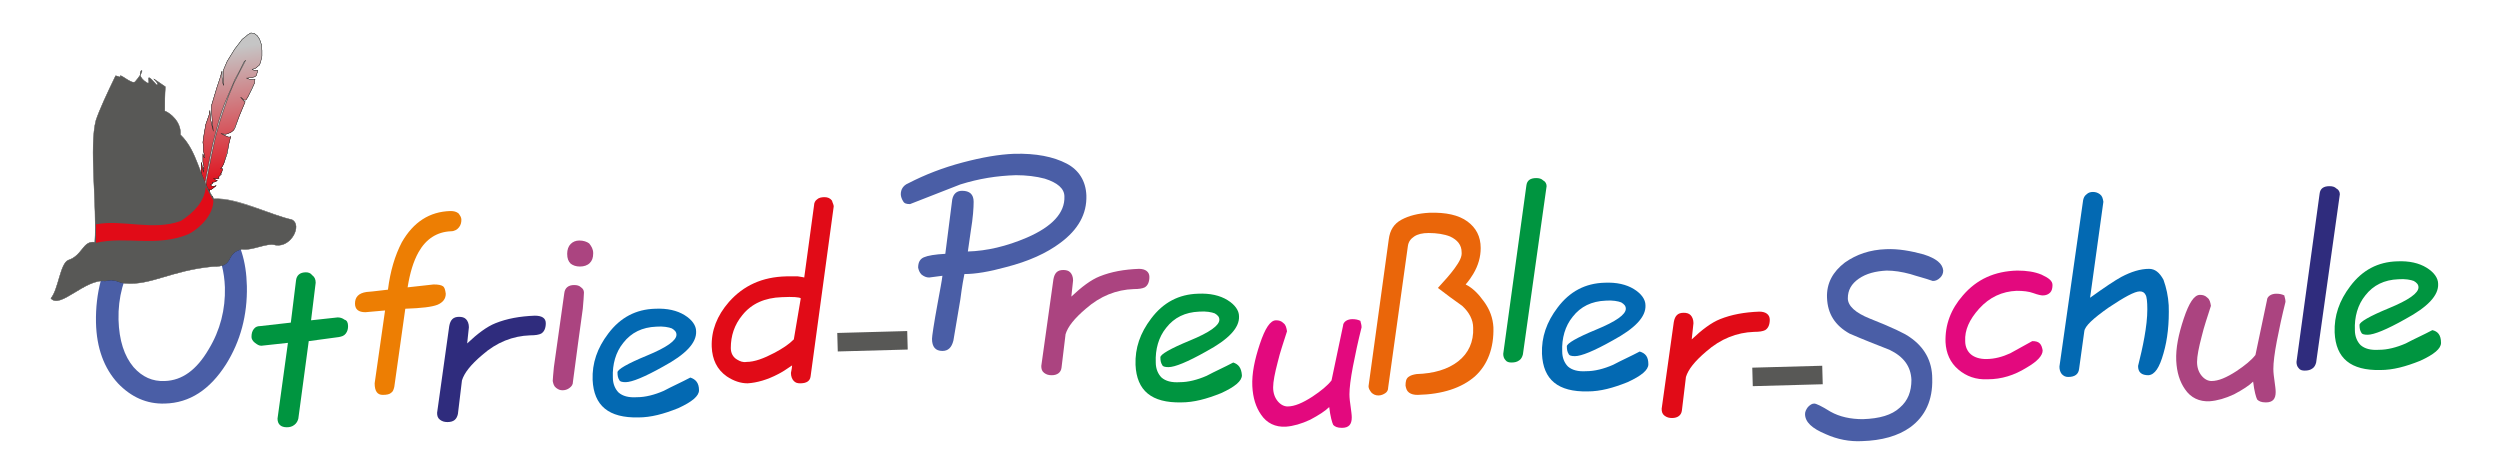
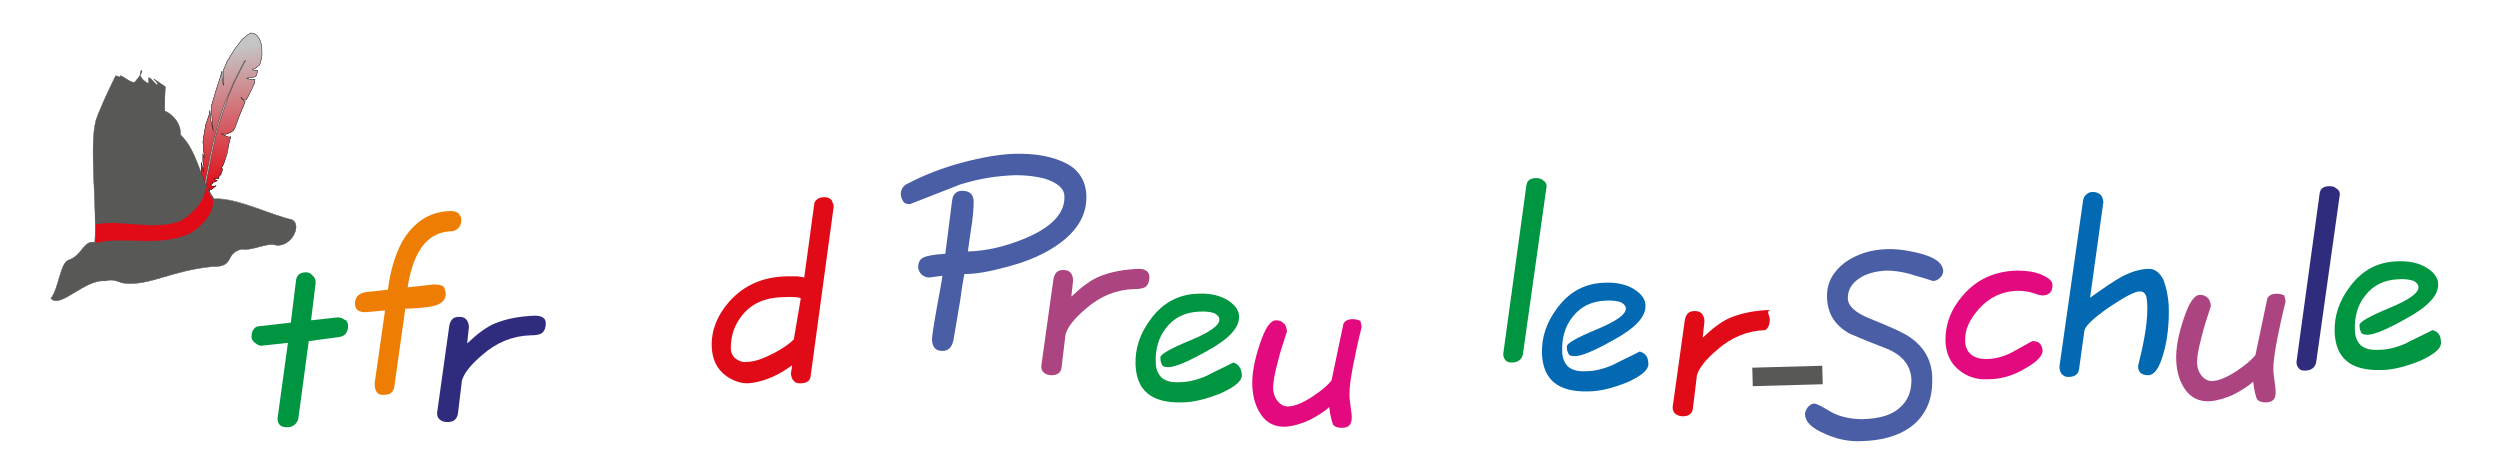
<svg xmlns="http://www.w3.org/2000/svg" xmlns:xlink="http://www.w3.org/1999/xlink" version="1.1" id="Ebene_1" x="0px" y="0px" viewBox="0 0 432.4 81.9" style="enable-background:new 0 0 432.4 81.9;" xml:space="preserve">
  <style type="text/css">
	.st0{fill:#4A5EA6;}
	.st1{fill:#009540;}
	.st2{fill:#ED7E03;}
	.st3{fill:#2F2C7D;}
	.st4{fill:#AB4480;}
	.st5{fill:#0369B2;}
	.st6{fill:#E10B17;}
	.st7{fill:#585856;}
	.st8{fill:#E3097E;}
	.st9{fill:#EA660A;}
	
		.st10{clip-path:url(#SVGID_00000091008592816479434810000002567337944084881557_);fill:url(#SVGID_00000114055798580533092740000015325903248623220631_);}
	.st11{fill:none;stroke:#1D1E1C;stroke-width:6.294354e-02;stroke-linejoin:bevel;stroke-miterlimit:22.926;}
	
		.st12{clip-path:url(#SVGID_00000108993093152025913990000017168859548372104333_);fill:url(#SVGID_00000074419963542408969440000013939180414040441522_);}
	.st13{fill-rule:evenodd;clip-rule:evenodd;fill:#C5C5C5;}
	.st14{fill:none;stroke:#1D1E1C;stroke-width:5.970961e-02;stroke-linecap:round;stroke-linejoin:round;stroke-miterlimit:22.926;}
	.st15{fill-rule:evenodd;clip-rule:evenodd;fill:#585856;}
	.st16{fill-rule:evenodd;clip-rule:evenodd;fill:#E10B17;}
</style>
  <g>
    <g>
-       <path class="st0" d="M38.9,49.7c-0.1-2.7-0.7-5-1.8-7c-1.4-2.4-3.2-3.5-5.5-3.4c-3.4,0.1-6.2,1.9-8.3,5.4    c-1.9,3.2-2.9,6.7-2.8,10.6c0.1,3.6,1,6.3,2.6,8.2c1.5,1.7,3.3,2.5,5.4,2.4c3-0.1,5.5-1.9,7.6-5.5C38.1,57.1,39,53.5,38.9,49.7     M42.7,49.5c0.1,5-1.1,9.5-3.6,13.5c-2.8,4.4-6.3,6.7-10.6,6.8c-3.1,0.1-5.8-1.1-8.1-3.5c-2.4-2.6-3.7-6.1-3.8-10.5    c-0.1-5.1,1.1-9.7,3.7-13.7c2.8-4.3,6.3-6.6,10.5-6.7c3.7-0.1,6.6,1.1,8.6,3.7C41.5,41.7,42.6,45.1,42.7,49.5z" />
      <path class="st1" d="M60.2,56.4c0,0.5-0.1,0.9-0.4,1.3c-0.3,0.4-0.7,0.5-1.2,0.6l-5.2,0.7l-1.8,13.4c-0.1,0.4-0.3,0.8-0.7,1.1    c-0.4,0.3-0.8,0.4-1.3,0.4c-1,0-1.6-0.5-1.6-1.5l1.8-13.1l-4.6,0.5c-0.4,0-0.7-0.2-1.1-0.5c-0.4-0.3-0.6-0.7-0.6-1    c0-0.6,0.1-1,0.4-1.4c0.3-0.4,0.7-0.5,1.1-0.5l5.3-0.6l0.9-7.3c0.1-0.9,0.7-1.4,1.7-1.4c0.4,0,0.8,0.1,1.1,0.5    c0.4,0.3,0.6,0.7,0.6,1.3l-0.8,6.5l4.6-0.5c0.4,0,0.8,0.1,1.2,0.4C60,55.4,60.2,55.8,60.2,56.4" />
      <path class="st2" d="M79.8,38c0,0.5-0.1,0.9-0.4,1.3C79.1,39.7,78.6,40,78,40c-2.4,0.1-4.3,1.3-5.6,3.6c-0.9,1.6-1.5,3.6-1.9,6.1    l4.5-0.5c0.8,0,1.3,0.1,1.6,0.3c0.3,0.2,0.4,0.6,0.5,1.3c0,0.9-0.5,1.5-1.4,1.9c-1,0.4-2.8,0.6-5.6,0.7l-1.9,13.5    c-0.1,0.4-0.2,0.8-0.5,1c-0.3,0.3-0.8,0.4-1.5,0.4c-0.9,0-1.4-0.6-1.4-2l1.8-12.6L63.2,54c-1.2,0-1.8-0.5-1.8-1.5    c0-1.1,0.6-1.8,2-2c1.4-0.1,2.6-0.3,3.7-0.4c0.4-3.2,1.2-5.9,2.4-8.2c2-3.5,4.8-5.3,8.4-5.4c0.6,0,1,0.1,1.4,0.4    C79.6,37.3,79.8,37.6,79.8,38" />
      <path class="st3" d="M94.4,55.9c0,0.9-0.3,1.5-0.8,1.8c-0.4,0.2-1,0.3-1.9,0.3c-3,0.1-5.8,1.2-8.3,3.4c-2,1.7-3.1,3.1-3.5,4.4    l-0.7,5.8C79,72.5,78.5,73,77.4,73c-0.5,0-0.9-0.1-1.3-0.4c-0.4-0.3-0.5-0.7-0.5-1.2l2.1-15c0.2-1.1,0.7-1.6,1.7-1.6    c0.5,0,0.9,0.1,1.2,0.4c0.3,0.3,0.5,0.8,0.5,1.4l-0.3,2.8c1.8-1.7,3.4-2.9,4.9-3.5c2-0.8,4.2-1.2,6.8-1.3    C93.7,54.6,94.4,55,94.4,55.9" />
-       <path class="st4" d="M101,50.6c0,0.6-0.1,1.5-0.2,2.8c-0.5,3.7-1.1,7.9-1.7,12.6c0,0.5-0.2,0.8-0.6,1.1c-0.4,0.3-0.8,0.4-1.2,0.4    c-0.4,0-0.7-0.1-1.1-0.4c-0.4-0.3-0.5-0.7-0.6-1.2c0-0.4,0.1-1.2,0.2-2.4c0.5-3.6,1.1-7.9,1.8-12.8c0.1-0.9,0.7-1.4,1.7-1.4    c0.5,0,0.9,0.1,1.2,0.4C100.8,49.9,101,50.2,101,50.6 M102.6,43.8c0,0.8-0.2,1.3-0.6,1.7c-0.4,0.4-1,0.6-1.7,0.6    c-0.7,0-1.2-0.2-1.6-0.5c-0.4-0.4-0.6-0.9-0.6-1.7c0-0.7,0.2-1.3,0.6-1.7c0.4-0.4,0.9-0.6,1.5-0.6c0.7,0,1.3,0.2,1.7,0.5    C102.3,42.6,102.6,43.1,102.6,43.8z" />
-       <path class="st5" d="M120.9,67.5c0,1-1.2,2-3.6,3.1c-2.5,1-4.7,1.6-6.9,1.6c-5.1,0.1-7.7-2-7.9-6.5c-0.1-2.9,0.8-5.5,2.7-8    c2.1-2.8,4.8-4.2,8.1-4.3c2.1-0.1,3.8,0.3,5.1,1.1c1.3,0.8,2,1.8,2,2.8c0.1,2-1.8,4-5.7,6.1c-3.2,1.8-5.4,2.7-6.5,2.7    c-0.6,0-1-0.1-1.1-0.4c-0.2-0.3-0.3-0.7-0.3-1.3c0-0.5,1.7-1.5,5.1-2.9c3.4-1.4,5.1-2.6,5.1-3.6c0-0.5-0.3-0.8-0.8-1.1    c-0.5-0.2-1.5-0.4-2.7-0.3c-2.4,0.1-4.3,1-5.7,2.8c-1.3,1.6-1.9,3.7-1.8,6c0,1.1,0.4,2,1,2.6c0.7,0.6,1.7,0.9,3.2,0.8    c1.4,0,3-0.4,4.6-1.1c1.5-0.8,3.1-1.5,4.6-2.3C120.3,65.6,120.9,66.2,120.9,67.5" />
      <path class="st6" d="M138.5,51.6c-0.2-0.2-1.3-0.3-3.3-0.2c-2.9,0.1-5.2,1.1-6.8,3.1c-1.4,1.7-2,3.6-2,5.7c0,0.9,0.4,1.6,1.1,2    c0.5,0.3,1,0.5,1.6,0.4c1.4,0,3-0.6,4.9-1.6c1.3-0.7,2.4-1.4,3.3-2.3L138.5,51.6z M144.2,35.7l-4,29.4c-0.1,0.8-0.7,1.2-1.8,1.2    c-0.5,0-0.8-0.1-1.1-0.4c-0.3-0.3-0.5-0.8-0.5-1.4c0.1-0.5,0.2-1,0.2-1.3c-1,0.7-1.8,1.2-2.4,1.5c-1.9,1-3.7,1.5-5.3,1.6    c-1.2,0-2.4-0.4-3.6-1.2c-1.7-1.2-2.5-2.9-2.6-5.1c-0.1-2.8,0.9-5.4,3-7.8c2.5-2.8,5.7-4.3,9.9-4.4c0.9,0,1.6,0,2,0    c0.5,0.1,0.8,0.1,1.1,0.2l1.7-12.5c0-0.4,0.2-0.8,0.5-1c0.3-0.3,0.8-0.4,1.3-0.4c0.6,0,1,0.2,1.3,0.6    C144,35.1,144.2,35.4,144.2,35.7z" />
-       <rect x="144.8" y="57.4" transform="matrix(1 -2.737515e-02 2.737515e-02 1 -1.559 4.153)" class="st7" width="12.1" height="3.2" />
      <path class="st0" d="M187.9,33.8c0.1,3.2-1.4,5.9-4.5,8.2c-2.4,1.8-5.5,3.2-9.4,4.2c-2.9,0.8-5.3,1.2-7.2,1.2    c-0.1,0.5-0.4,2-0.7,4.4c-0.4,2.4-0.8,4.8-1.2,7.1c-0.3,1.2-0.9,1.8-1.9,1.8c-1.2,0-1.8-0.7-1.8-2.1c0-0.4,0.3-2.5,1-6.3    c0.4-2.2,0.7-3.7,0.8-4.6l-2.3,0.3c-0.5,0-0.9-0.2-1.3-0.5c-0.4-0.4-0.5-0.8-0.6-1.2c0-0.9,0.3-1.5,1-1.8c0.7-0.3,1.9-0.5,3.7-0.6    c0.4-3.1,0.8-6.3,1.2-9.4c0.2-1,0.8-1.5,1.7-1.5c1.3,0,2,0.6,2,1.9c0,1-0.1,2.7-0.5,5.1c-0.1,0.8-0.3,2-0.5,3.5    c3.3-0.1,6.7-0.9,10.2-2.4c4.4-1.9,6.6-4.3,6.5-7.1c0-1.4-1.2-2.4-3.4-3.1c-1.5-0.4-3.2-0.6-5-0.6c-3.3,0.1-6.4,0.6-9.6,1.6    c-2.9,1.1-5.8,2.3-8.7,3.4c-0.6,0-1-0.1-1.2-0.5c-0.2-0.3-0.4-0.8-0.4-1.2c0-0.4,0.1-0.8,0.3-1.1c0.2-0.3,0.5-0.6,1-0.8    c2.9-1.5,6-2.7,9.4-3.6c3.4-0.9,6.3-1.4,8.9-1.5c3.8-0.1,6.8,0.5,9.1,1.7C186.6,29.4,187.8,31.3,187.9,33.8" />
      <path class="st4" d="M198.8,47.9c0,0.9-0.3,1.5-0.8,1.8c-0.4,0.2-1,0.3-1.9,0.3c-3,0.1-5.8,1.2-8.3,3.4c-2,1.7-3.1,3.1-3.5,4.4    l-0.7,5.8c-0.1,0.8-0.7,1.3-1.7,1.3c-0.5,0-0.9-0.1-1.3-0.4c-0.4-0.3-0.5-0.7-0.5-1.2l2.1-15c0.2-1.1,0.7-1.6,1.7-1.6    c0.5,0,0.9,0.1,1.2,0.4c0.3,0.3,0.5,0.8,0.5,1.4l-0.3,2.8c1.8-1.7,3.4-2.9,4.9-3.5c2-0.8,4.2-1.2,6.8-1.3    C198.1,46.5,198.8,47,198.8,47.9" />
      <path class="st1" d="M214.8,64.9c0,1-1.2,2-3.6,3.1c-2.5,1-4.7,1.6-6.9,1.6c-5.1,0.1-7.7-2-7.9-6.5c-0.1-2.9,0.8-5.5,2.7-8    c2.1-2.8,4.8-4.2,8.1-4.3c2.1-0.1,3.8,0.3,5.1,1.1c1.3,0.8,2,1.8,2,2.8c0.1,2-1.8,4-5.7,6.1c-3.2,1.8-5.4,2.7-6.5,2.7    c-0.6,0-1-0.1-1.1-0.4c-0.2-0.3-0.3-0.7-0.3-1.3c0-0.5,1.7-1.5,5.1-2.9c3.4-1.4,5.1-2.6,5.1-3.6c0-0.5-0.3-0.8-0.8-1.1    c-0.5-0.2-1.5-0.4-2.7-0.3c-2.4,0.1-4.3,1-5.7,2.8c-1.3,1.6-1.9,3.7-1.8,6c0,1.1,0.4,2,1,2.6c0.7,0.6,1.7,0.9,3.2,0.8    c1.4,0,3-0.4,4.6-1.1c1.5-0.8,3.1-1.5,4.6-2.3C214.2,63,214.7,63.6,214.8,64.9" />
      <path class="st8" d="M235.5,56.6c-0.6,2.4-1.1,4.7-1.5,6.8c-0.4,2.1-0.6,3.7-0.6,4.8c0,0.7,0.1,1.4,0.2,2.1    c0.1,0.8,0.2,1.4,0.2,1.9c0,1.2-0.5,1.8-1.7,1.8c-0.8,0-1.2-0.2-1.5-0.5c-0.2-0.4-0.5-1.4-0.7-3.1c-0.7,0.7-1.8,1.4-3.3,2.2    c-1.5,0.7-2.9,1.1-4.2,1.2c-1.8,0.1-3.3-0.6-4.3-2.1c-0.9-1.3-1.4-2.9-1.5-4.9c-0.1-2.2,0.4-4.6,1.3-7.3c0.9-2.7,1.8-4.1,2.8-4.1    c0.5,0,0.9,0.1,1.3,0.5c0.4,0.3,0.5,0.8,0.6,1.4c-0.6,1.9-1.2,3.6-1.6,5.3c-0.5,1.9-0.8,3.4-0.8,4.4c0,1,0.3,1.8,0.8,2.4    c0.5,0.6,1.1,0.9,1.7,0.9c1.2,0,2.6-0.6,4.3-1.7c1.5-1,2.6-1.9,3.3-2.8l2-9.5c0-0.3,0.2-0.6,0.5-0.8c0.3-0.2,0.7-0.3,1.1-0.3    c0.6,0,1,0.1,1.4,0.3C235.3,55.7,235.5,56.1,235.5,56.6" />
-       <path class="st9" d="M258.3,56.6c0.1,3.6-1,6.5-3.2,8.5c-2.3,2-5.6,3.1-9.9,3.2c-0.6,0-1.1-0.1-1.5-0.4c-0.4-0.3-0.5-0.7-0.6-1.2    c0-0.7,0.1-1.2,0.5-1.5c0.4-0.3,0.8-0.4,1.4-0.5c3-0.1,5.4-0.8,7.2-2.2c1.8-1.4,2.7-3.4,2.6-5.8c0-1.4-0.7-2.7-1.9-3.8    c-1.4-1-2.8-2-4.2-3.1c1.1-1.2,2.1-2.3,2.9-3.4c0.8-1.1,1.3-2,1.2-2.8c0-1.2-0.7-2.1-2-2.7c-1-0.4-2.3-0.6-3.7-0.6    c-1.1,0-1.9,0.2-2.5,0.6c-0.6,0.4-1,0.9-1.1,1.7L240.1,67c0,0.5-0.2,0.8-0.5,1c-0.3,0.2-0.7,0.4-1.2,0.4c-0.5,0-0.9-0.2-1.2-0.5    c-0.3-0.4-0.5-0.7-0.5-1.1l3.5-25.4c0.2-1.6,0.9-2.7,2.2-3.4c1.3-0.7,2.9-1.1,4.8-1.2c2.9-0.1,5.1,0.4,6.6,1.5    c1.5,1.1,2.3,2.6,2.3,4.6c0,1.5-0.4,3-1.3,4.5c-0.3,0.5-0.7,1.1-1.3,1.8c1.2,0.6,2.2,1.6,3.2,3C257.7,53.6,258.2,55,258.3,56.6" />
      <path class="st1" d="M267.5,32.2l-4.1,29.1c-0.1,0.4-0.3,0.8-0.6,1c-0.4,0.3-0.8,0.4-1.4,0.4c-0.4,0-0.8-0.1-1-0.4    c-0.3-0.3-0.4-0.7-0.4-1.1l4-29.1c0.1-0.9,0.7-1.3,1.7-1.3c0.5,0,0.9,0.1,1.2,0.4C267.3,31.4,267.5,31.8,267.5,32.2" />
      <path class="st5" d="M285.1,63c0,1-1.2,2-3.6,3.1c-2.5,1-4.7,1.6-6.9,1.6c-5.1,0.1-7.7-2-7.9-6.5c-0.1-2.9,0.8-5.5,2.7-8    c2.1-2.8,4.8-4.2,8.1-4.3c2.1-0.1,3.8,0.3,5.1,1.1c1.3,0.8,2,1.8,2,2.8c0.1,2-1.8,4-5.7,6.1c-3.2,1.8-5.4,2.7-6.5,2.7    c-0.6,0-1-0.1-1.1-0.4c-0.2-0.3-0.3-0.7-0.3-1.3c0-0.5,1.7-1.5,5.1-2.9c3.4-1.4,5.1-2.6,5.1-3.6c0-0.5-0.3-0.8-0.8-1.1    c-0.5-0.2-1.5-0.4-2.7-0.3c-2.4,0.1-4.3,1-5.7,2.8c-1.3,1.6-1.9,3.7-1.8,6c0,1.1,0.4,2,1,2.6c0.7,0.6,1.7,0.9,3.2,0.8    c1.4,0,3-0.4,4.6-1.1c1.5-0.8,3.1-1.5,4.6-2.3C284.6,61.1,285.1,61.7,285.1,63" />
-       <path class="st6" d="M306.1,55.3c0,0.9-0.3,1.5-0.8,1.8c-0.4,0.2-1,0.3-1.9,0.3c-3,0.1-5.8,1.2-8.3,3.4c-2,1.7-3.1,3.1-3.5,4.4    l-0.7,5.8c-0.1,0.8-0.7,1.3-1.7,1.3c-0.5,0-0.9-0.1-1.3-0.4c-0.4-0.3-0.5-0.7-0.5-1.2l2.1-15c0.2-1.1,0.7-1.6,1.7-1.6    c0.5,0,0.9,0.1,1.2,0.4c0.3,0.3,0.5,0.8,0.5,1.4l-0.3,2.8c1.8-1.7,3.4-2.9,4.9-3.5c2-0.8,4.2-1.2,6.8-1.3    C305.4,53.9,306.1,54.4,306.1,55.3" />
+       <path class="st6" d="M306.1,55.3c0,0.9-0.3,1.5-0.8,1.8c-3,0.1-5.8,1.2-8.3,3.4c-2,1.7-3.1,3.1-3.5,4.4    l-0.7,5.8c-0.1,0.8-0.7,1.3-1.7,1.3c-0.5,0-0.9-0.1-1.3-0.4c-0.4-0.3-0.5-0.7-0.5-1.2l2.1-15c0.2-1.1,0.7-1.6,1.7-1.6    c0.5,0,0.9,0.1,1.2,0.4c0.3,0.3,0.5,0.8,0.5,1.4l-0.3,2.8c1.8-1.7,3.4-2.9,4.9-3.5c2-0.8,4.2-1.2,6.8-1.3    C305.4,53.9,306.1,54.4,306.1,55.3" />
      <rect x="303" y="63.4" transform="matrix(1 -2.737515e-02 2.737515e-02 1 -1.663 8.486)" class="st7" width="12.1" height="3.2" />
      <path class="st0" d="M336.1,46.8c0,0.5-0.2,0.9-0.5,1.2c-0.4,0.4-0.8,0.6-1.3,0.6c-1.4-0.5-2.7-0.8-3.9-1.2    c-1.5-0.4-2.8-0.6-4.1-0.6c-1.9,0.1-3.5,0.5-4.8,1.4c-1.3,0.9-1.9,2-1.9,3.4c0,1.3,1.3,2.5,3.8,3.5c3.8,1.5,6.1,2.6,6.9,3.2    c2.5,1.7,3.9,4.1,3.9,7.2c0.1,3.7-1.2,6.5-3.8,8.4c-2.1,1.5-4.9,2.3-8.4,2.4c-2.1,0.1-4.2-0.3-6.2-1.2c-2.4-1-3.6-2.1-3.6-3.5    c0-0.4,0.2-0.8,0.5-1.2c0.4-0.4,0.7-0.6,1.1-0.6c0.3,0,1.2,0.4,2.8,1.4c1.6,0.9,3.5,1.3,5.6,1.3c2.9-0.1,5-0.7,6.4-2    c1.4-1.2,2-2.8,2-4.8c-0.1-2.3-1.3-4-3.8-5.2c-2.3-0.9-4.6-1.8-6.9-2.8c-2.5-1.4-3.8-3.4-3.9-6.2c-0.1-2.5,1-4.5,3.1-6.1    c2-1.4,4.3-2.2,7.1-2.3c2.1-0.1,4.3,0.3,6.5,0.9C334.9,44.7,336,45.6,336.1,46.8" />
      <path class="st8" d="M355,49.3c0,0.5-0.1,1-0.4,1.3c-0.3,0.3-0.7,0.5-1.3,0.5c-0.2,0-0.8-0.1-1.6-0.4c-0.8-0.3-1.8-0.4-2.9-0.4    c-2.5,0.1-4.7,1.1-6.5,3.1c-1.7,1.9-2.5,3.7-2.4,5.6c0,1,0.4,1.8,1,2.3c0.6,0.5,1.5,0.8,2.6,0.8c1.5,0,2.9-0.4,4.2-1    c1.3-0.7,2.5-1.4,3.8-2.1c0.6,0,1,0.1,1.3,0.4c0.3,0.3,0.4,0.7,0.5,1.2c0,0.9-0.9,1.9-2.8,3c-2.1,1.3-4.3,2-6.7,2    c-2,0.1-3.7-0.5-5.1-1.7c-1.4-1.2-2.1-2.8-2.2-4.7c-0.1-3,0.9-5.7,3-8.1c2.4-2.8,5.5-4.2,9.4-4.3c1.6,0,3,0.2,4.2,0.7    C354.4,48.1,355,48.6,355,49.3" />
      <path class="st5" d="M375.1,52.8c0.1,3.1-0.2,5.9-0.9,8.3c-0.7,2.5-1.5,3.7-2.6,3.8c-1.2,0-1.8-0.5-1.8-1.6c0.4-1.6,0.8-3.3,1.1-5    c0.3-1.7,0.5-3.3,0.5-4.8c0-1.3-0.1-2.2-0.3-2.5c-0.2-0.4-0.5-0.6-1-0.6c-0.9,0-2.7,1-5.4,2.8c-2.7,1.9-4.1,3.2-4.2,4.1l-0.9,6.5    c-0.1,0.9-0.7,1.4-1.9,1.4c-0.5,0-0.8-0.2-1.1-0.5c-0.3-0.4-0.4-0.8-0.4-1.3l4.1-28.8c0.1-0.4,0.2-0.7,0.6-1    c0.3-0.3,0.7-0.4,1.1-0.4c0.4,0,0.8,0.1,1.2,0.4c0.4,0.3,0.5,0.7,0.6,1.3l-2.3,16.6c2.5-1.8,4.3-3,5.4-3.6    c1.7-0.9,3.3-1.4,4.8-1.4c1,0,1.8,0.6,2.5,1.9C374.7,49.8,375,51.2,375.1,52.8" />
      <path class="st4" d="M395.3,52.2c-0.6,2.4-1.1,4.7-1.5,6.8c-0.4,2.1-0.6,3.7-0.6,4.8c0,0.7,0.1,1.4,0.2,2.1    c0.1,0.8,0.2,1.4,0.2,1.9c0,1.2-0.5,1.8-1.7,1.8c-0.8,0-1.2-0.2-1.5-0.5c-0.2-0.4-0.5-1.4-0.7-3.1c-0.7,0.7-1.8,1.4-3.3,2.2    c-1.5,0.7-2.9,1.1-4.2,1.2c-1.8,0.1-3.3-0.6-4.3-2.1c-0.9-1.3-1.4-2.9-1.5-4.9c-0.1-2.2,0.4-4.6,1.3-7.3c0.9-2.7,1.8-4.1,2.8-4.1    c0.5,0,0.9,0.1,1.3,0.5c0.4,0.3,0.5,0.8,0.6,1.4c-0.6,1.9-1.2,3.6-1.6,5.3c-0.5,1.9-0.8,3.4-0.8,4.4c0,1,0.3,1.8,0.8,2.4    c0.5,0.6,1.1,0.9,1.7,0.9c1.2,0,2.6-0.6,4.3-1.7c1.5-1,2.6-1.9,3.3-2.8l2-9.5c0-0.3,0.2-0.6,0.5-0.8c0.3-0.2,0.7-0.3,1.1-0.3    c0.6,0,1,0.1,1.4,0.3C395.1,51.3,395.3,51.7,395.3,52.2" />
      <path class="st3" d="M404.7,33.6l-4.1,29.1c-0.1,0.4-0.3,0.8-0.6,1c-0.4,0.3-0.8,0.4-1.4,0.4c-0.4,0-0.8-0.1-1-0.4    c-0.3-0.3-0.4-0.7-0.4-1.1l4-29.1c0.1-0.9,0.7-1.3,1.7-1.3c0.5,0,0.9,0.1,1.2,0.4C404.5,32.8,404.7,33.2,404.7,33.6" />
      <path class="st1" d="M422.2,59.3c0,1-1.2,2-3.6,3.1c-2.5,1-4.7,1.6-6.9,1.6c-5.1,0.1-7.7-2-7.9-6.5c-0.1-2.9,0.8-5.5,2.7-8    c2.1-2.8,4.8-4.2,8.1-4.3c2.1-0.1,3.8,0.3,5.1,1.1c1.3,0.8,2,1.8,2,2.8c0.1,2-1.8,4-5.7,6.1c-3.2,1.8-5.4,2.7-6.5,2.7    c-0.6,0-1-0.1-1.1-0.4c-0.2-0.3-0.3-0.7-0.3-1.3c0-0.5,1.7-1.5,5.1-2.9c3.4-1.4,5.1-2.6,5.1-3.6c0-0.5-0.3-0.8-0.8-1.1    c-0.5-0.2-1.5-0.4-2.7-0.3c-2.4,0.1-4.3,1-5.7,2.8c-1.3,1.6-1.9,3.7-1.8,6c0,1.1,0.4,2,1,2.6c0.7,0.6,1.7,0.9,3.2,0.8    c1.4,0,3-0.4,4.6-1.1c1.5-0.8,3.1-1.5,4.6-2.3C421.6,57.3,422.2,57.9,422.2,59.3" />
    </g>
    <g>
      <g>
        <defs>
          <polygon id="SVGID_1_" points="34.9,34.1 34.7,33 34.6,32.1 34.6,31.4 34.7,31.6 34.8,32 34.9,32.2 34.8,31.7 34.8,31.3       34.8,31.3 34.9,31.4 34.9,31.4 34.8,30.7 34.8,29.9 34.8,29 34.8,28.3 34.8,28.1 34.9,28.3 35,29 35.1,29.4 35.2,29.8       35.2,29.4 35.2,29.1 35.2,29.2 35.3,29.2 35.2,28.9 35.3,28.9 35.1,28 35.1,27.6 35.1,26.9 35.1,26.6 35.2,27.1 35.3,27.3       35.4,27.3 35.4,27 35.2,26.1 35.2,25.4 35.1,24.6 35.3,23.2 35.6,21.5 36.2,19.8 36.3,19.1 36.4,20.5 36.6,21.5 36.9,22.7       36.7,20.8 36.6,19.1 36.6,18.2 37.5,15.2 38.1,13.4 38.4,12.3 38.4,13.3 38.5,14.3 38.7,14.8 38.6,12.9 38.7,12 39.3,10.6       40.6,8.5 41.9,6.8 42.8,6 43.4,5.7 44,5.8 44.5,6.2 44.9,6.8 45.2,7.7 45.3,8.7 45.3,9.7 45.1,10.6 44.9,11.2 44.2,11.8       43.6,12 44,12.2 44.4,12.2 44.6,12.2 44.3,13.1 44,13.3 43.5,13.4 42.8,13.5 42.6,13.5 43.4,13.8 43.8,13.8 44.1,13.7       44.1,13.7 44,14.4 43.5,15.3 42.9,16.7 42.6,17.2 42.5,17.3 42.2,17.3 41.9,17 41.6,16.8 42.1,17.4 42.3,17.6 42.4,17.6       41.4,20 40.5,22.2 40.4,22.5 40.3,22.6 39.9,22.9 39.4,23.1 39.1,23.2 38.8,23.2 38.2,23.1 38.8,23.4 39.2,23.6 39.5,23.7       39.8,23.7 39.9,23.6 39.6,24.8 39.2,26.5 38.7,28.3 38.5,28.7 38.3,29 38.2,29.1 38.1,29.1 38.4,29.2 38.5,29.2 38.4,29.6       38.3,29.9 38.1,30 38.2,30.1 38,30.4 37.7,30.6 37.7,30.6 37.9,30.8 37.7,30.9 37.4,30.9 37.1,30.9 36.9,30.8 37.1,31       37.4,31.2 37.6,31.2 37.3,31.4 37,31.5 36.7,31.5 36.8,31.6 36.7,31.8 36.5,31.9 36.4,31.9 36.6,32.2 36.8,32.2 37.1,32.2       37.4,32.1 36.9,32.5 36.5,32.8 36.4,32.8 36.1,32.8 36.3,33 36.2,33.1 36,33.1 35.8,33.2 36.1,33.4 36.2,33.3 36,33.6       35.8,33.7 36,33.7 35.8,34 35.6,34.2 35.9,34.2 36.2,34.2 36.4,34.2 36.7,34 36.8,34.1 36.3,34.6 36,34.8 36.2,34.9 35.9,35       35.6,35 35.4,34.9 35.2,34.7 34.9,34.2     " />
        </defs>
        <clipPath id="SVGID_00000107551185697359711180000017836838438708841885_">
          <use xlink:href="#SVGID_1_" style="overflow:visible;" />
        </clipPath>
        <linearGradient id="SVGID_00000170989312471418020810000003257163768527786430_" gradientUnits="userSpaceOnUse" x1="45.719" y1="24.979" x2="42.619" y2="1.742" gradientTransform="matrix(1 -2.737515e-02 2.737515e-02 1 -4.579 8.065)">
          <stop offset="0" style="stop-color:#E10B17" />
          <stop offset="1" style="stop-color:#C5C5C5" />
        </linearGradient>
        <polygon style="clip-path:url(#SVGID_00000107551185697359711180000017836838438708841885_);fill:url(#SVGID_00000170989312471418020810000003257163768527786430_);" points="     34.7,35 46,34.7 45.2,5.7 33.9,6    " />
      </g>
      <polygon class="st11" points="34.9,34.1 34.7,33 34.6,32.1 34.6,31.4 34.7,31.6 34.8,32 34.9,32.2 34.8,31.7 34.8,31.3 34.8,31.3     34.9,31.4 34.9,31.4 34.9,30.7 34.8,29.9 34.8,29 34.8,28.3 34.8,28.1 34.9,28.3 35,29 35.1,29.4 35.2,29.8 35.2,29.4 35.2,29.1     35.2,29.2 35.3,29.2 35.2,28.9 35.3,28.9 35.1,28 35.1,27.6 35.1,26.9 35.1,26.6 35.2,27.1 35.4,27.3 35.4,27.3 35.4,27     35.2,26.1 35.2,25.4 35.1,24.6 35.3,23.2 35.6,21.5 36.2,19.8 36.3,19.1 36.4,20.5 36.6,21.5 36.9,22.7 36.7,20.8 36.6,19.1     36.6,18.2 37.5,15.2 38.1,13.4 38.4,12.3 38.4,13.3 38.5,14.3 38.7,14.8 38.6,12.9 38.7,12 39.3,10.6 40.6,8.5 41.9,6.8 42.9,6     43.4,5.7 44,5.8 44.5,6.2 44.9,6.8 45.2,7.7 45.3,8.7 45.3,9.7 45.1,10.6 44.9,11.2 44.2,11.8 43.6,12 44,12.2 44.4,12.2     44.6,12.2 44.3,13.1 44,13.3 43.5,13.4 42.8,13.5 42.6,13.5 43.4,13.8 43.8,13.8 44.1,13.7 44.1,13.7 44,14.4 43.6,15.3     42.9,16.7 42.6,17.2 42.5,17.3 42.2,17.3 41.9,17 41.6,16.8 42.1,17.4 42.3,17.6 42.4,17.6 41.4,20 40.6,22.2 40.4,22.5     40.3,22.6 39.9,22.9 39.4,23.1 39.1,23.2 38.8,23.2 38.2,23.1 38.8,23.4 39.2,23.6 39.5,23.7 39.8,23.7 39.9,23.6 39.6,24.8     39.3,26.5 38.7,28.3 38.5,28.7 38.3,29 38.2,29.1 38.1,29.1 38.4,29.2 38.5,29.2 38.4,29.6 38.3,29.9 38.1,30 38.3,30.1 38,30.4     37.8,30.6 37.7,30.6 37.9,30.8 37.7,30.9 37.4,30.9 37.1,30.9 36.9,30.8 37.1,31 37.4,31.2 37.6,31.2 37.3,31.4 37,31.5     36.7,31.5 36.8,31.6 36.7,31.8 36.5,31.9 36.4,31.9 36.6,32.2 36.8,32.2 37.1,32.2 37.4,32.1 36.9,32.5 36.5,32.8 36.4,32.8     36.1,32.8 36.3,33 36.2,33.1 36,33.1 35.8,33.2 36.1,33.4 36.2,33.3 36,33.6 35.8,33.7 36,33.7 35.8,34 35.7,34.2 35.9,34.2     36.2,34.2 36.4,34.2 36.7,34 36.8,34.1 36.3,34.6 36,34.8 36.2,34.9 35.9,35 35.6,35 35.4,34.9 35.2,34.7 34.9,34.2   " />
      <g>
        <defs>
          <polygon id="SVGID_00000108990415627155779290000002227023656115494023_" points="34.9,34.1 34.7,33 34.6,32.1 34.6,31.4       34.7,31.6 34.8,32 34.9,32.2 34.8,31.7 34.8,31.3 34.8,31.3 34.9,31.4 34.9,31.4 34.8,30.7 34.8,29.9 34.8,29 34.8,28.3       34.8,28.1 34.9,28.3 35,29 35.1,29.4 35.2,29.8 35.2,29.4 35.2,29.1 35.2,29.2 35.3,29.2 35.2,28.9 35.3,28.9 35.1,28       35.1,27.6 35.1,26.9 35.1,26.6 35.2,27.1 35.3,27.3 35.4,27.3 35.4,27 35.2,26.1 35.2,25.4 35.1,24.6 35.3,23.2 35.6,21.5       36.2,19.8 36.3,19.1 36.4,20.5 36.6,21.5 36.9,22.7 36.7,20.8 36.6,19.1 36.6,18.2 37.5,15.2 38.1,13.4 38.4,12.3 38.4,13.3       38.5,14.3 38.7,14.8 38.6,12.9 38.7,12 39.3,10.6 40.6,8.5 41.9,6.8 42.8,6 43.4,5.7 44,5.8 44.5,6.2 44.9,6.8 45.2,7.7       45.3,8.7 45.3,9.7 45.1,10.6 44.9,11.2 44.2,11.8 43.6,12 44,12.2 44.4,12.2 44.6,12.2 44.3,13.1 44,13.3 43.5,13.4 42.8,13.5       42.6,13.5 43.4,13.8 43.8,13.8 44.1,13.7 44.1,13.7 44,14.4 43.5,15.3 42.9,16.7 42.6,17.2 42.5,17.3 42.2,17.3 41.9,17       41.6,16.8 42.1,17.4 42.3,17.6 42.4,17.6 41.4,20 40.5,22.2 40.4,22.5 40.3,22.6 39.9,22.9 39.4,23.1 39.1,23.2 38.8,23.2       38.2,23.1 38.8,23.4 39.2,23.6 39.5,23.7 39.8,23.7 39.9,23.6 39.6,24.8 39.2,26.5 38.7,28.3 38.5,28.7 38.3,29 38.2,29.1       38.1,29.1 38.4,29.2 38.5,29.2 38.4,29.6 38.3,29.9 38.1,30 38.2,30.1 38,30.4 37.7,30.6 37.7,30.6 37.9,30.8 37.7,30.9       37.4,30.9 37.1,30.9 36.9,30.8 37.1,31 37.4,31.2 37.6,31.2 37.3,31.4 37,31.5 36.7,31.5 36.8,31.6 36.7,31.8 36.5,31.9       36.4,31.9 36.6,32.2 36.8,32.2 37.1,32.2 37.4,32.1 36.9,32.5 36.5,32.8 36.4,32.8 36.1,32.8 36.3,33 36.2,33.1 36,33.1       35.8,33.2 36.1,33.4 36.2,33.3 36,33.6 35.8,33.7 36,33.7 35.8,34 35.6,34.2 35.9,34.2 36.2,34.2 36.4,34.2 36.7,34 36.8,34.1       36.3,34.6 36,34.8 36.2,34.9 35.9,35 35.6,35 35.4,34.9 35.2,34.7 34.9,34.2     " />
        </defs>
        <clipPath id="SVGID_00000158024210192174361780000017581840195695405191_">
          <use xlink:href="#SVGID_00000108990415627155779290000002227023656115494023_" style="overflow:visible;" />
        </clipPath>
        <linearGradient id="SVGID_00000102538861803010789920000004638269656596345015_" gradientUnits="userSpaceOnUse" x1="45.719" y1="24.979" x2="42.619" y2="1.742" gradientTransform="matrix(1 -2.737515e-02 2.737515e-02 1 -4.579 8.065)">
          <stop offset="0" style="stop-color:#E10B17" />
          <stop offset="1" style="stop-color:#C5C5C5" />
        </linearGradient>
        <polygon style="clip-path:url(#SVGID_00000158024210192174361780000017581840195695405191_);fill:url(#SVGID_00000102538861803010789920000004638269656596345015_);" points="     34.7,35 46,34.7 45.2,5.7 33.9,6    " />
      </g>
      <polygon class="st11" points="34.9,34.1 34.7,33 34.6,32.1 34.6,31.4 34.7,31.6 34.8,32 34.9,32.2 34.8,31.7 34.8,31.3 34.8,31.3     34.9,31.4 34.9,31.4 34.9,30.7 34.8,29.9 34.8,29 34.8,28.3 34.8,28.1 34.9,28.3 35,29 35.1,29.4 35.2,29.8 35.2,29.4 35.2,29.1     35.2,29.2 35.3,29.2 35.2,28.9 35.3,28.9 35.1,28 35.1,27.6 35.1,26.9 35.1,26.6 35.2,27.1 35.4,27.3 35.4,27.3 35.4,27     35.2,26.1 35.2,25.4 35.1,24.6 35.3,23.2 35.6,21.5 36.2,19.8 36.3,19.1 36.4,20.5 36.6,21.5 36.9,22.7 36.7,20.8 36.6,19.1     36.6,18.2 37.5,15.2 38.1,13.4 38.4,12.3 38.4,13.3 38.5,14.3 38.7,14.8 38.6,12.9 38.7,12 39.3,10.6 40.6,8.5 41.9,6.8 42.9,6     43.4,5.7 44,5.8 44.5,6.2 44.9,6.8 45.2,7.7 45.3,8.7 45.3,9.7 45.1,10.6 44.9,11.2 44.2,11.8 43.6,12 44,12.2 44.4,12.2     44.6,12.2 44.3,13.1 44,13.3 43.5,13.4 42.8,13.5 42.6,13.5 43.4,13.8 43.8,13.8 44.1,13.7 44.1,13.7 44,14.4 43.6,15.3     42.9,16.7 42.6,17.2 42.5,17.3 42.2,17.3 41.9,17 41.6,16.8 42.1,17.4 42.3,17.6 42.4,17.6 41.4,20 40.6,22.2 40.4,22.5     40.3,22.6 39.9,22.9 39.4,23.1 39.1,23.2 38.8,23.2 38.2,23.1 38.8,23.4 39.2,23.6 39.5,23.7 39.8,23.7 39.9,23.6 39.6,24.8     39.3,26.5 38.7,28.3 38.5,28.7 38.3,29 38.2,29.1 38.1,29.1 38.4,29.2 38.5,29.2 38.4,29.6 38.3,29.9 38.1,30 38.3,30.1 38,30.4     37.8,30.6 37.7,30.6 37.9,30.8 37.7,30.9 37.4,30.9 37.1,30.9 36.9,30.8 37.1,31 37.4,31.2 37.6,31.2 37.3,31.4 37,31.5     36.7,31.5 36.8,31.6 36.7,31.8 36.5,31.9 36.4,31.9 36.6,32.2 36.8,32.2 37.1,32.2 37.4,32.1 36.9,32.5 36.5,32.8 36.4,32.8     36.1,32.8 36.3,33 36.2,33.1 36,33.1 35.8,33.2 36.1,33.4 36.2,33.3 36,33.6 35.8,33.7 36,33.7 35.8,34 35.7,34.2 35.9,34.2     36.2,34.2 36.4,34.2 36.7,34 36.8,34.1 36.3,34.6 36,34.8 36.2,34.9 35.9,35 35.6,35 35.4,34.9 35.2,34.7 34.9,34.2   " />
      <polygon class="st13" points="35.3,34.8 35.3,35.1 35.2,35.6 35,35.8 34.8,36 34.6,36.1 34.6,36 35,33.8 35.4,31.7 35.9,29.2     36.3,27.2 36.8,24.8 37.3,22.9 37.8,21 38.3,19.4 38.8,18 39.7,15.9 40.6,13.8 41.4,12.3 42.2,10.7 42.5,10.4 40.5,14.3     39.5,16.7 38.8,18.7 38.1,20.8 37.3,23.6 36.6,26.9 35.8,30.9 35.3,34 35.1,34.6 35.2,34.7 35.3,34.8 35.3,34.8   " />
      <polygon class="st11" points="35.3,34.8 35.3,35.1 35.2,35.6 35,35.8 34.8,36 34.6,36.1 34.6,36 35,33.8 35.4,31.7 35.9,29.2     36.3,27.2 36.8,24.8 37.3,22.9 37.8,21 38.3,19.4 38.8,18 39.7,15.9 40.6,13.8 41.4,12.3 42.2,10.7 42.5,10.4 40.5,14.3     39.5,16.7 38.8,18.7 38.1,20.8 37.3,23.6 36.6,26.9 35.8,30.9 35.3,34 35.1,34.6 35.2,34.7 35.3,34.8 35.3,34.8   " />
      <path class="st14" d="M8.8,51.6c1.3-1.5,1.6-6,3-6.6c2.5-0.8,2.5-3.4,4.6-3.1c0.4-6.3-1-16.7,0.2-21.1c0.6-1.8,1.9-4.6,3.4-7.7    c0.5,0.1,0.8,0.3,0.8,0.2c-0.3-0.9,2.1,1.5,2.6,0.8c2.9-3.4-0.9-1.6,2,0.2c1,0.6-0.8-2.5,1.7,0.4c0.9-0.2-2.6-2.5,1.5,0.3    c-0.1,1.3-0.1,2.7-0.1,4.2c0.9,0.3,2.9,1.9,2.7,4.1c3,2.9,3.2,7.2,5.8,11.1c3.9-0.3,9.8,2.8,13.5,3.6c1.8,0.9-0.1,4.8-2.8,4.4    c-1.6-0.5-3.9,1-5.9,0.7c-3,0.7-1.1,3.1-5,3c-7.3,0.7-10.7,3.3-15.2,2.9c-1.1-0.1-1.8-0.9-3.4-0.4C14.7,48.2,10.4,53.5,8.8,51.6z" />
      <path class="st15" d="M8.8,51.6c1.3-1.5,1.6-6,3-6.6c2.5-0.8,2.5-3.4,4.6-3.1c0.4-6.3-1-16.7,0.2-21.1c0.6-1.8,1.9-4.6,3.4-7.7    c0.5,0.1,0.8,0.3,0.8,0.2c-0.3-0.9,2.1,1.5,2.6,0.8c2.9-3.4-0.9-1.6,2,0.2c1,0.6-0.8-2.5,1.7,0.4c0.9-0.2-2.6-2.5,1.5,0.3    c-0.1,1.3-0.1,2.7-0.1,4.2c0.9,0.3,2.9,1.9,2.7,4.1c3,2.9,3.2,7.2,5.8,11.1c3.9-0.2,9.8,2.8,13.5,3.6c1.8,0.9-0.1,4.8-2.8,4.4    c-1.6-0.5-3.9,1-5.9,0.7c-3,0.7-1.1,3.1-5,3c-7.3,0.7-10.7,3.3-15.2,2.9c-1.1-0.1-1.8-0.9-3.4-0.4C14.7,48.2,10.4,53.5,8.8,51.6" />
      <path class="st16" d="M16.6,42c5.3-1.2,10.4,0.8,16-1.5c2.1-1.1,4.3-3.4,4.3-5.8c-0.4-0.8-0.9-1.6-1.3-2.4c-0.2,2.5-2,4.4-4.3,5.9    c-4.8,1.8-10.2-0.3-14.7,0.6C16.6,39.8,16.6,40.8,16.6,42" />
    </g>
  </g>
</svg>